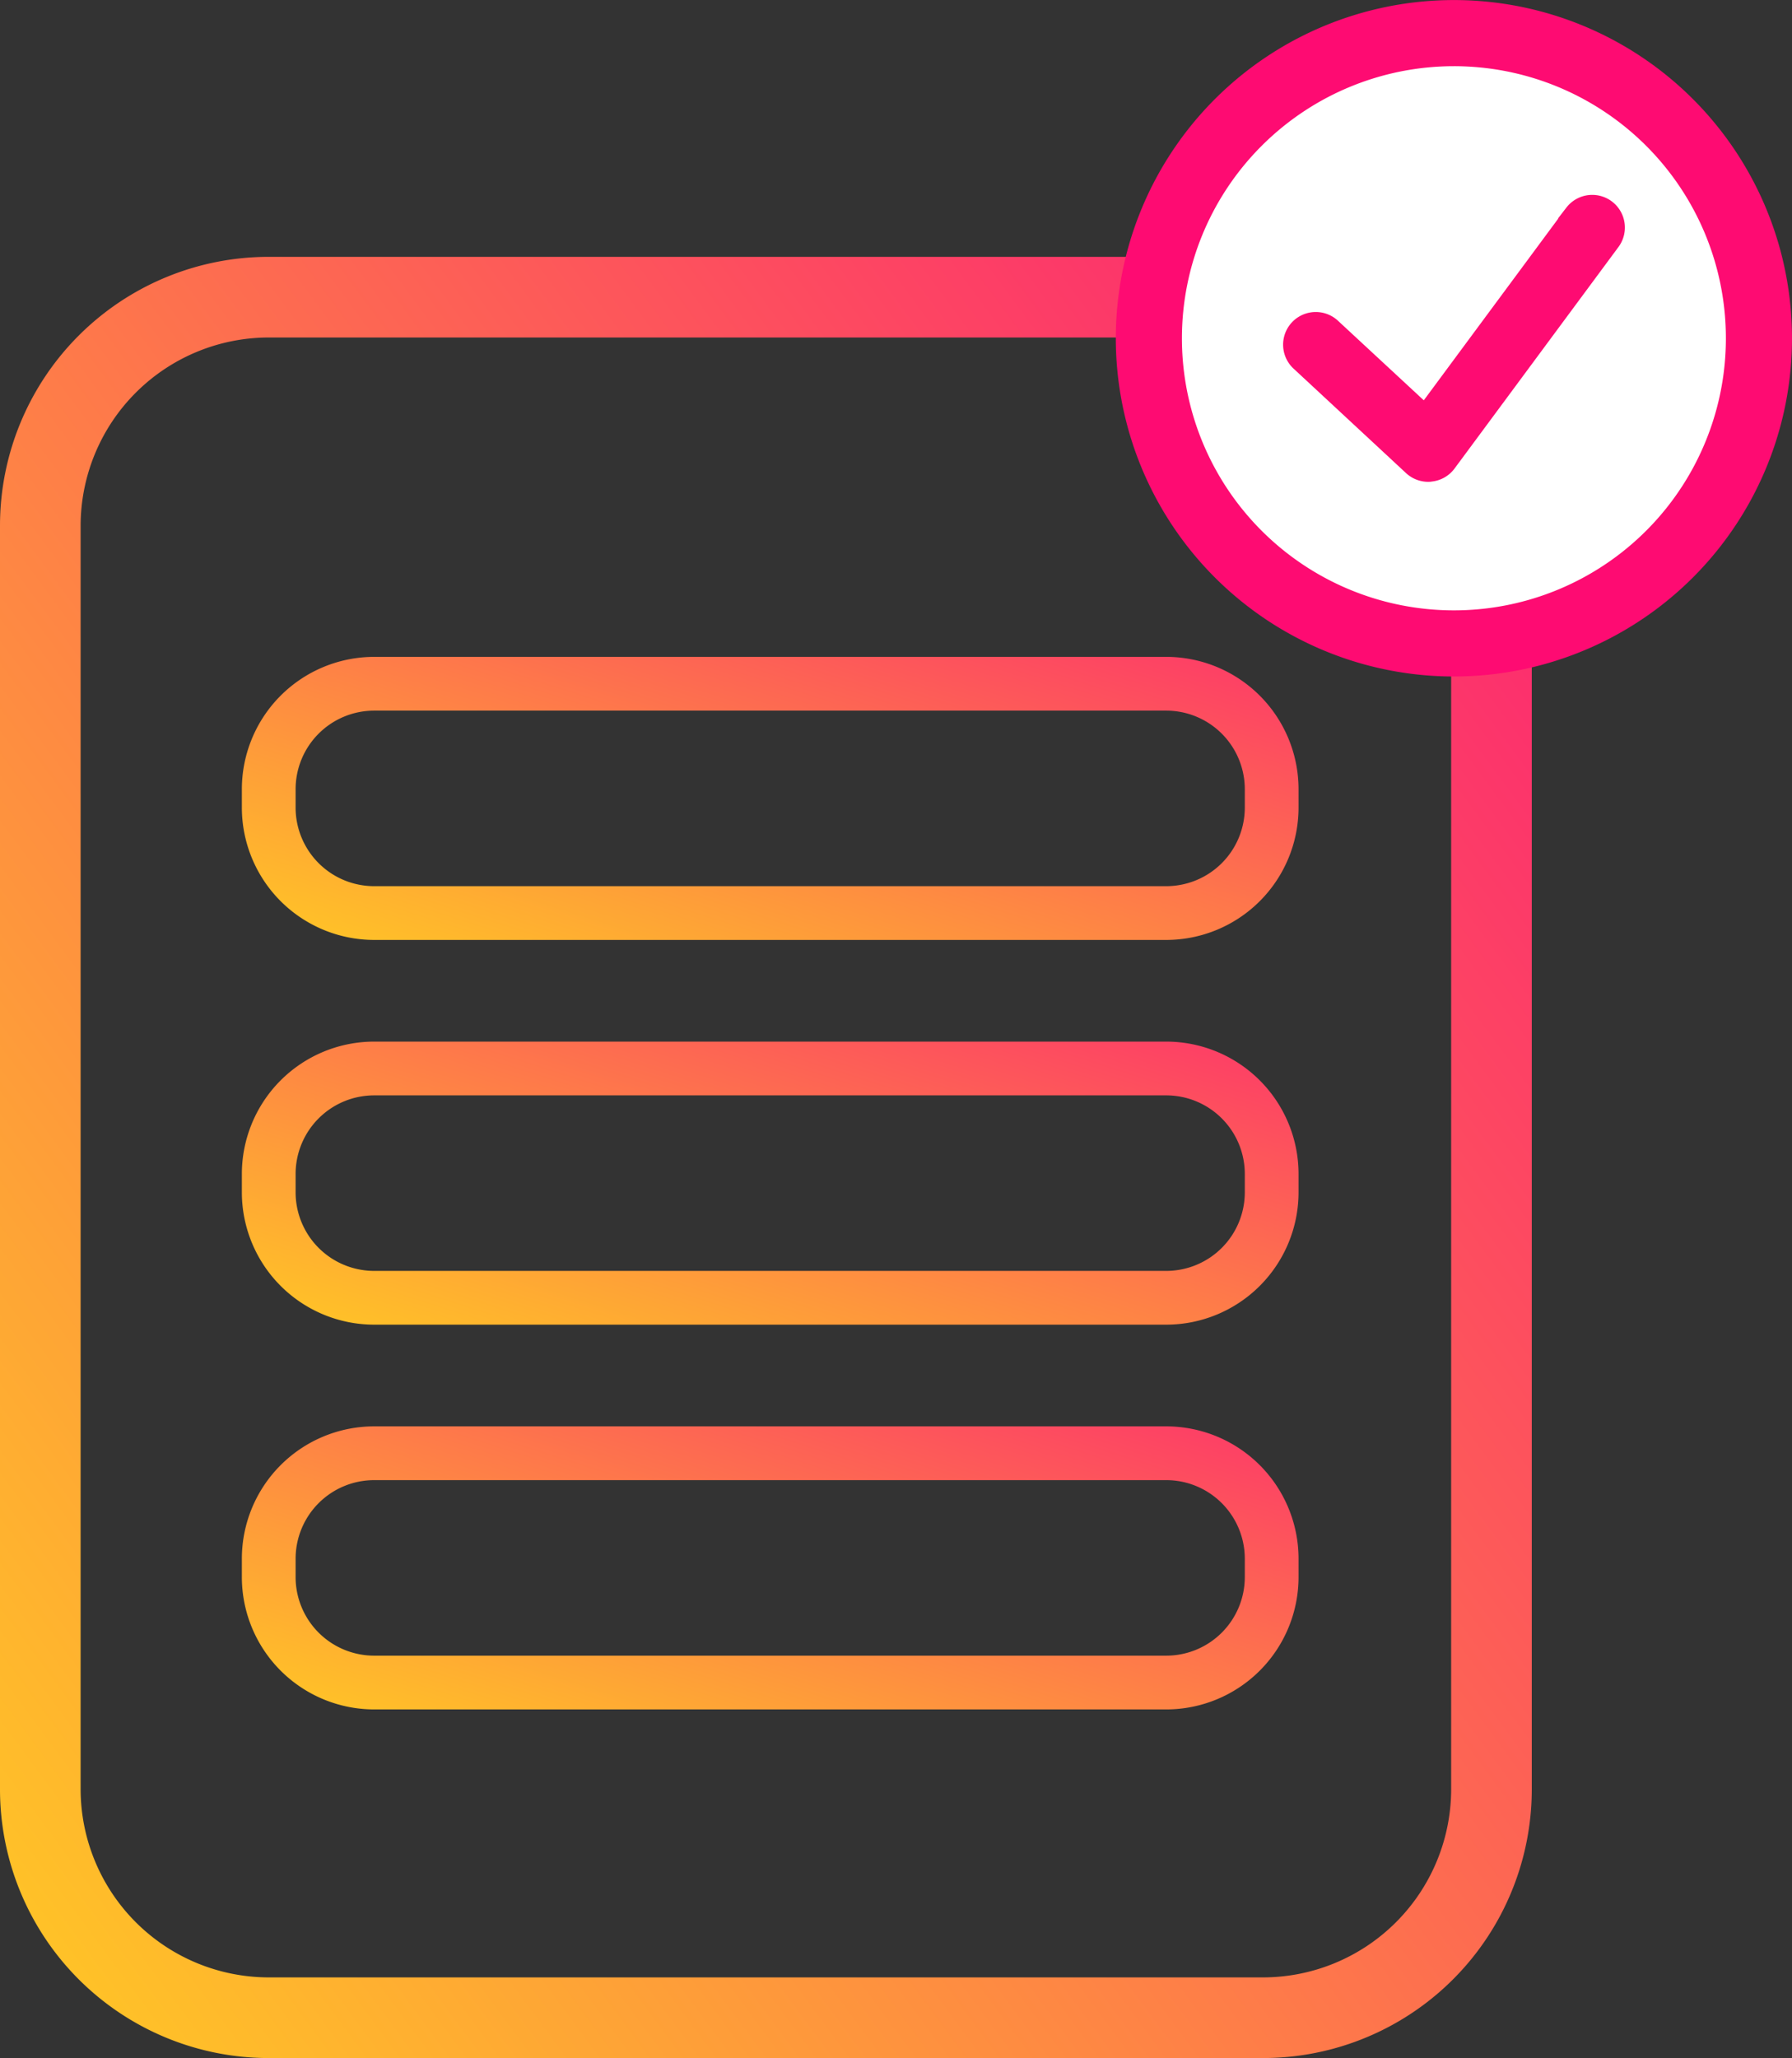
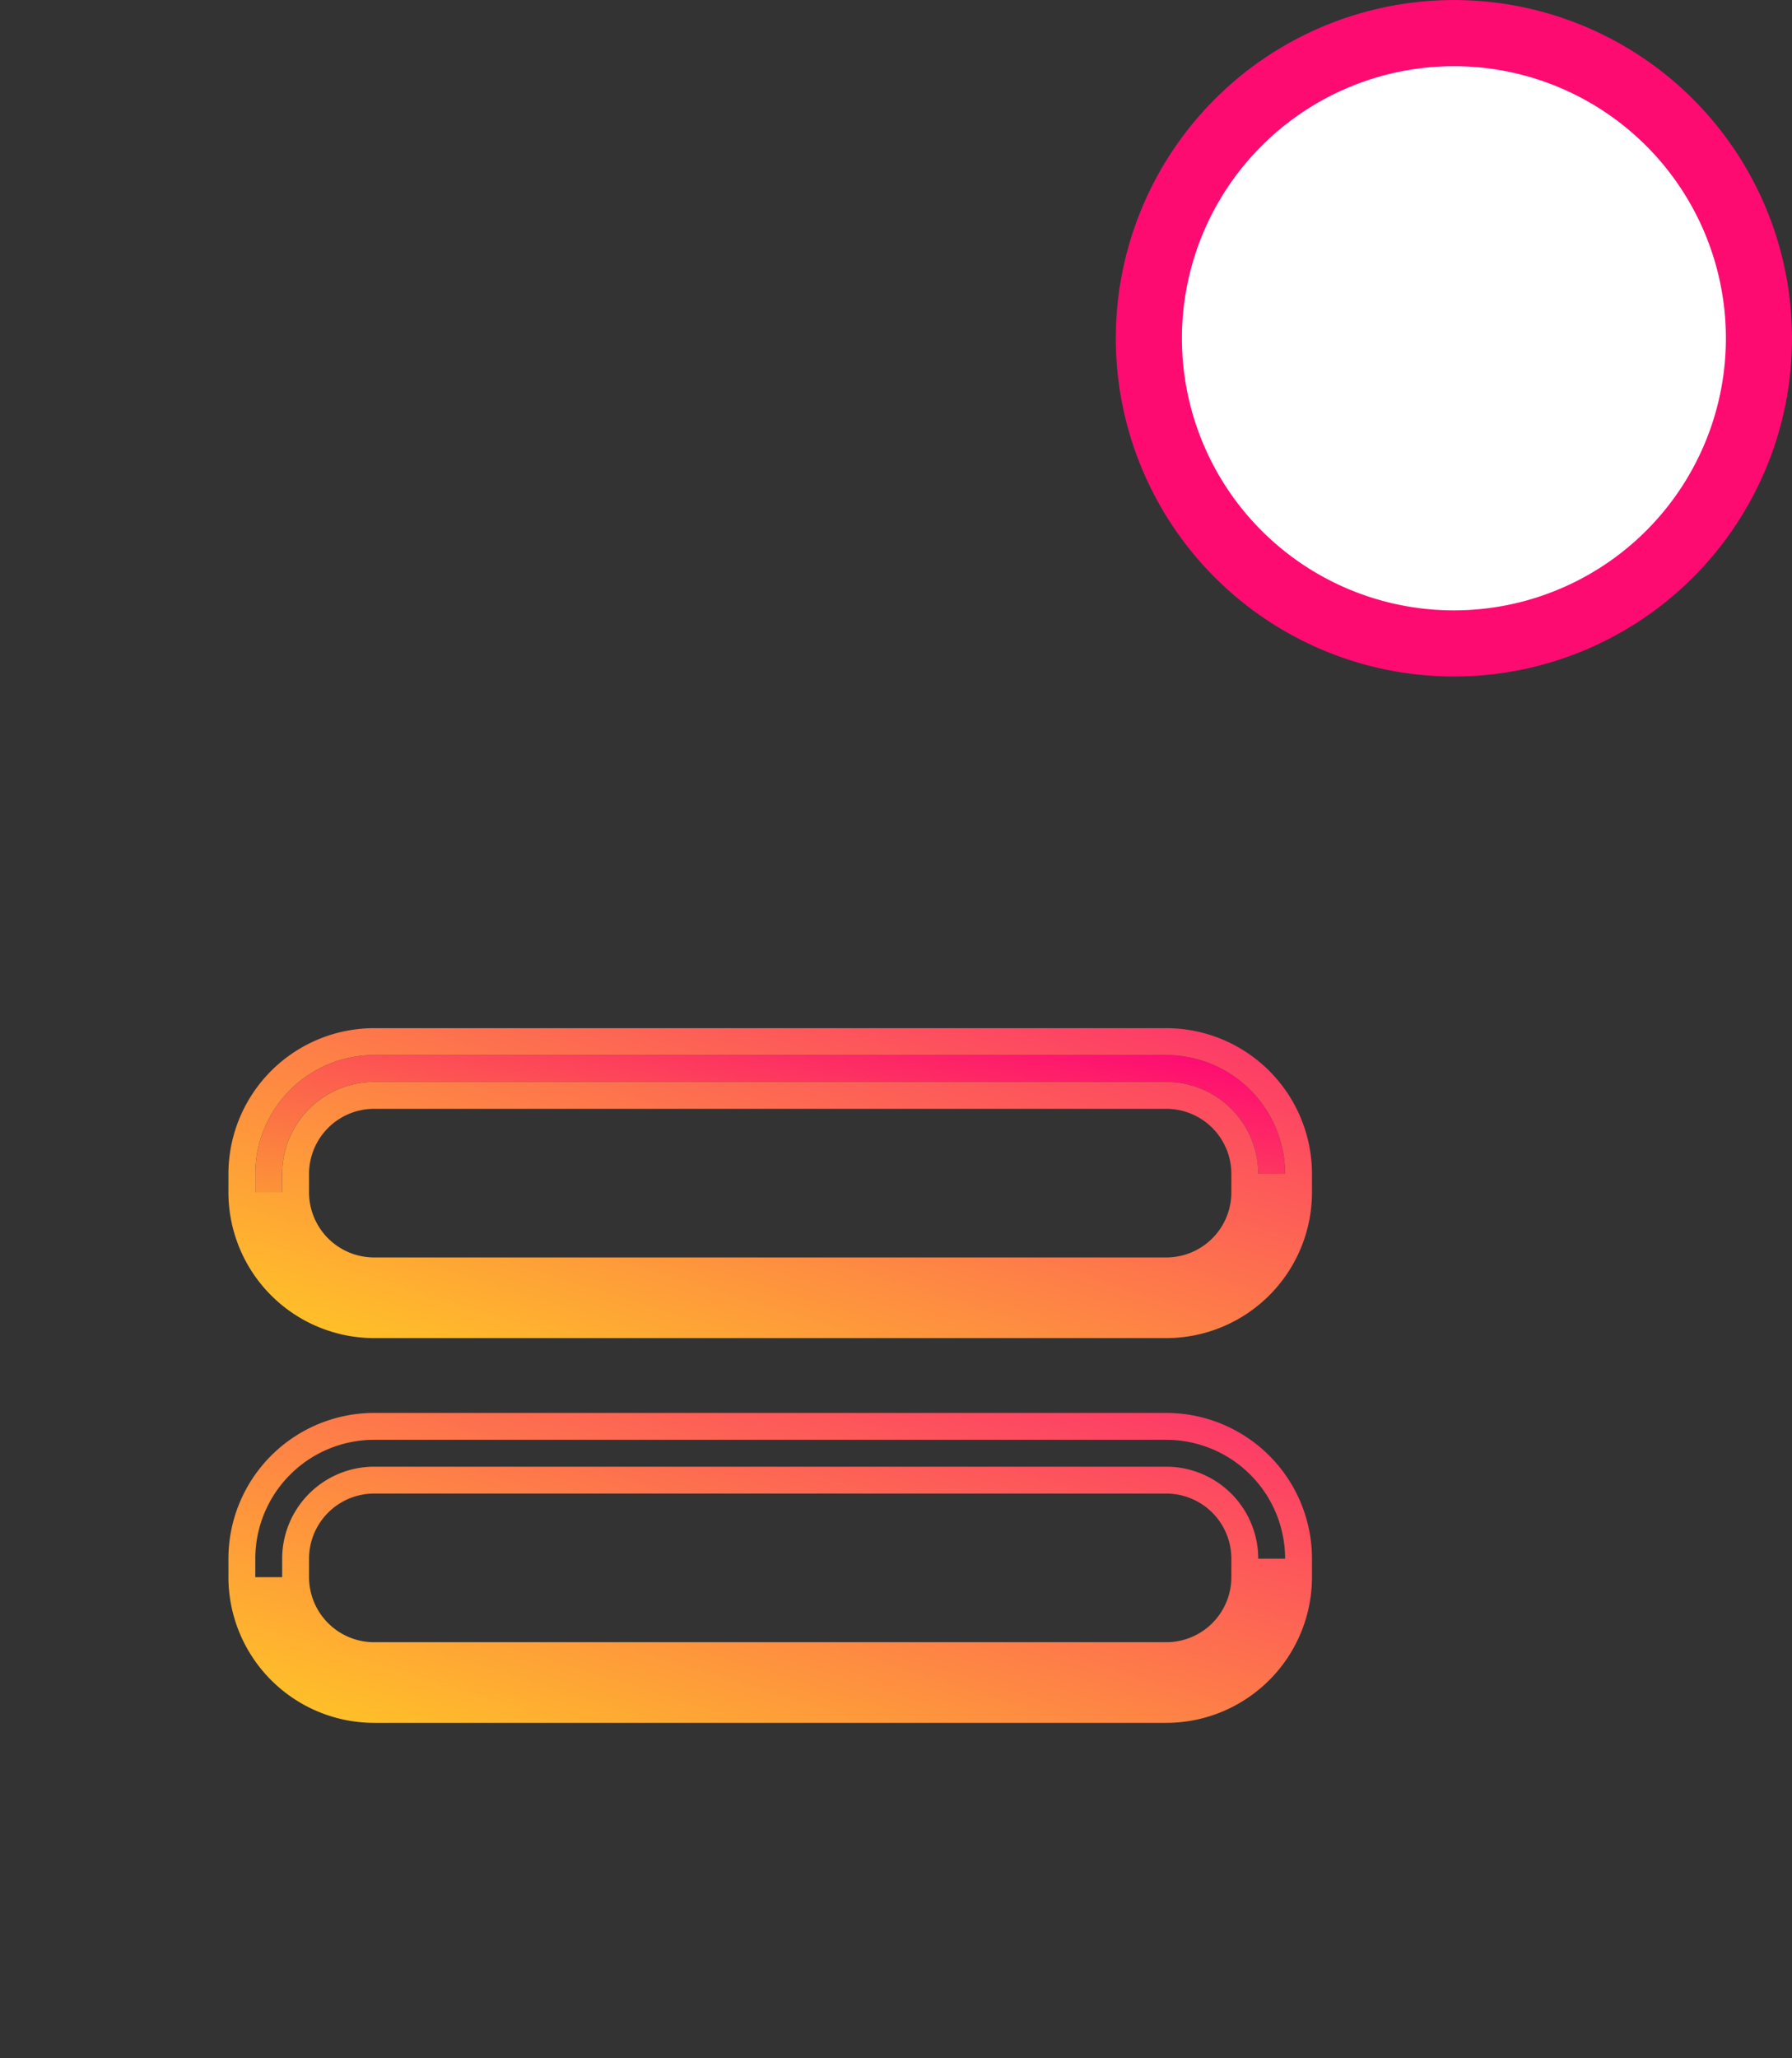
<svg xmlns="http://www.w3.org/2000/svg" xmlns:xlink="http://www.w3.org/1999/xlink" width="66.683" height="76.554" viewBox="0 0 66.683 76.554">
  <rect x="0" y="0" width="66.683" height="76.554" fill="#333333" stroke="none" />
  <defs>
    <linearGradient id="a" x1="1" y1="0.065" x2="0" y2="0.948" gradientUnits="objectBoundingBox">
      <stop offset="0" stop-color="#fc2373" />
      <stop offset="1" stop-color="#ffc526" />
    </linearGradient>
    <linearGradient id="b" x1="0.913" x2="0.082" y2="1" gradientUnits="objectBoundingBox">
      <stop offset="0" stop-color="#fe0b72" />
      <stop offset="1" stop-color="#fbbe25" />
    </linearGradient>
    <linearGradient id="c" x1="0.842" y1="0" x2="0.045" y2="1" xlink:href="#a" />
  </defs>
  <g transform="translate(-362 -986.061)">
-     <path d="M10,3a7.008,7.008,0,0,0-7,7V57a7.008,7.008,0,0,0,7,7H47a7.008,7.008,0,0,0,7-7V10a7.008,7.008,0,0,0-7-7H10m0-3H47A10,10,0,0,1,57,10V57A10,10,0,0,1,47,67H10A10,10,0,0,1,0,57V10A10,10,0,0,1,10,0Z" transform="translate(362 995.615)" fill="url(#a)" />
    <g transform="translate(294.701 927.193)">
      <path d="M121.4,60.1A11.353,11.353,0,0,0,110.05,71.451h0A11.351,11.351,0,1,0,121.4,60.1Z" fill="#fff" stroke="#fe0b72" stroke-linecap="round" stroke-linejoin="round" stroke-width="2.46" />
-       <path d="M120.447,76.541a.965.965,0,0,1-.656-.257l-4.2-3.9a.965.965,0,0,1,1.312-1.415l3.412,3.163,5.469-7.389a.965.965,0,0,1,1.551,1.148l-6.11,8.255a.965.965,0,0,1-.686.387C120.507,76.54,120.477,76.541,120.447,76.541Z" fill="#fe0b72" stroke="#fe0b72" stroke-linecap="round" stroke-width="0.5" />
    </g>
    <g transform="translate(293.768 910.192)">
      <path d="M3.921-.5H33.4a4.426,4.426,0,0,1,4.421,4.421v.688A4.426,4.426,0,0,1,33.4,9.029H3.921A4.426,4.426,0,0,1-.5,4.609V3.921A4.426,4.426,0,0,1,3.921-.5ZM33.4,8.029a3.424,3.424,0,0,0,3.421-3.421V3.921A3.424,3.424,0,0,0,33.4.5H3.921A3.424,3.424,0,0,0,.5,3.921v.688A3.424,3.424,0,0,0,3.921,8.029Z" transform="translate(78.232 115.614)" fill="url(#b)" />
    </g>
    <g transform="translate(293.768 910.192)">
-       <path d="M3.921-1H33.4a4.926,4.926,0,0,1,4.921,4.921v.688A4.926,4.926,0,0,1,33.4,9.529H3.921A4.926,4.926,0,0,1-1,4.609V3.921A4.926,4.926,0,0,1,3.921-1ZM33.4,7.529a2.924,2.924,0,0,0,2.921-2.921V3.921A2.924,2.924,0,0,0,33.4,1H3.921A2.924,2.924,0,0,0,1,3.921v.688A2.924,2.924,0,0,0,3.921,7.529Zm0,1a3.925,3.925,0,0,0,3.921-3.921v0A3.925,3.925,0,0,1,33.4,8.529H3.921A3.925,3.925,0,0,1,0,4.609,3.925,3.925,0,0,0,3.921,8.529Z" transform="translate(78.232 115.614)" fill="url(#c)" />
      <path d="M3.921-1.5H33.4a5.427,5.427,0,0,1,5.421,5.421v.688A5.427,5.427,0,0,1,33.4,10.029H3.921A5.427,5.427,0,0,1-1.5,4.609V3.921A5.427,5.427,0,0,1,3.921-1.5Zm33.9,5.421A4.426,4.426,0,0,0,33.4-.5H3.921A4.426,4.426,0,0,0-.5,3.921v.688h1V3.921A3.424,3.424,0,0,1,3.921.5H33.4a3.424,3.424,0,0,1,3.421,3.421ZM33.4,7.029a2.423,2.423,0,0,0,2.421-2.421V3.921A2.423,2.423,0,0,0,33.4,1.5H3.921A2.423,2.423,0,0,0,1.5,3.921v.688A2.423,2.423,0,0,0,3.921,7.029Zm0,2a4.426,4.426,0,0,0,4.421-4.421v0A4.426,4.426,0,0,1,33.4,9.029H3.921A4.426,4.426,0,0,1-.5,4.609,4.426,4.426,0,0,0,3.921,9.029Z" transform="translate(78.232 115.614)" fill="url(#c)" />
    </g>
    <g transform="translate(293.768 895.881)">
-       <path d="M3.921-1H33.4a4.926,4.926,0,0,1,4.921,4.921v.688A4.926,4.926,0,0,1,33.4,9.529H3.921A4.926,4.926,0,0,1-1,4.609V3.921A4.926,4.926,0,0,1,3.921-1ZM33.4,7.529a2.924,2.924,0,0,0,2.921-2.921V3.921A2.924,2.924,0,0,0,33.4,1H3.921A2.924,2.924,0,0,0,1,3.921v.688A2.924,2.924,0,0,0,3.921,7.529Zm0,1a3.925,3.925,0,0,0,3.921-3.921v0A3.925,3.925,0,0,1,33.4,8.529H3.921A3.925,3.925,0,0,1,0,4.609,3.925,3.925,0,0,0,3.921,8.529Z" transform="translate(78.232 115.614)" fill="url(#c)" />
      <path d="M3.921-1.5H33.4a5.427,5.427,0,0,1,5.421,5.421v.688A5.427,5.427,0,0,1,33.4,10.029H3.921A5.427,5.427,0,0,1-1.5,4.609V3.921A5.427,5.427,0,0,1,3.921-1.5Zm33.9,5.421A4.426,4.426,0,0,0,33.4-.5H3.921A4.426,4.426,0,0,0-.5,3.921v.688h1V3.921A3.424,3.424,0,0,1,3.921.5H33.4a3.424,3.424,0,0,1,3.421,3.421ZM33.4,7.029a2.423,2.423,0,0,0,2.421-2.421V3.921A2.423,2.423,0,0,0,33.4,1.5H3.921A2.423,2.423,0,0,0,1.5,3.921v.688A2.423,2.423,0,0,0,3.921,7.029Zm0,2a4.426,4.426,0,0,0,4.421-4.421v0A4.426,4.426,0,0,1,33.4,9.029H3.921A4.426,4.426,0,0,1-.5,4.609,4.426,4.426,0,0,0,3.921,9.029Z" transform="translate(78.232 115.614)" fill="url(#c)" />
    </g>
    <g transform="translate(293.768 924.504)">
-       <path d="M3.921-1H33.4a4.926,4.926,0,0,1,4.921,4.921v.688A4.926,4.926,0,0,1,33.4,9.529H3.921A4.926,4.926,0,0,1-1,4.609V3.921A4.926,4.926,0,0,1,3.921-1ZM33.4,7.529a2.924,2.924,0,0,0,2.921-2.921V3.921A2.924,2.924,0,0,0,33.4,1H3.921A2.924,2.924,0,0,0,1,3.921v.688A2.924,2.924,0,0,0,3.921,7.529Zm0,1a3.925,3.925,0,0,0,3.921-3.921v0A3.925,3.925,0,0,1,33.4,8.529H3.921A3.925,3.925,0,0,1,0,4.609,3.925,3.925,0,0,0,3.921,8.529Z" transform="translate(78.232 115.614)" fill="url(#c)" />
      <path d="M3.921-1.5H33.4a5.427,5.427,0,0,1,5.421,5.421v.688A5.427,5.427,0,0,1,33.4,10.029H3.921A5.427,5.427,0,0,1-1.5,4.609V3.921A5.427,5.427,0,0,1,3.921-1.5Zm33.9,5.421A4.426,4.426,0,0,0,33.4-.5H3.921A4.426,4.426,0,0,0-.5,3.921v.688h1V3.921A3.424,3.424,0,0,1,3.921.5H33.4a3.424,3.424,0,0,1,3.421,3.421ZM33.4,7.029a2.423,2.423,0,0,0,2.421-2.421V3.921A2.423,2.423,0,0,0,33.4,1.5H3.921A2.423,2.423,0,0,0,1.5,3.921v.688A2.423,2.423,0,0,0,3.921,7.029Zm0,2a4.426,4.426,0,0,0,4.421-4.421v0A4.426,4.426,0,0,1,33.4,9.029H3.921A4.426,4.426,0,0,1-.5,4.609,4.426,4.426,0,0,0,3.921,9.029Z" transform="translate(78.232 115.614)" fill="url(#c)" />
    </g>
  </g>
</svg>